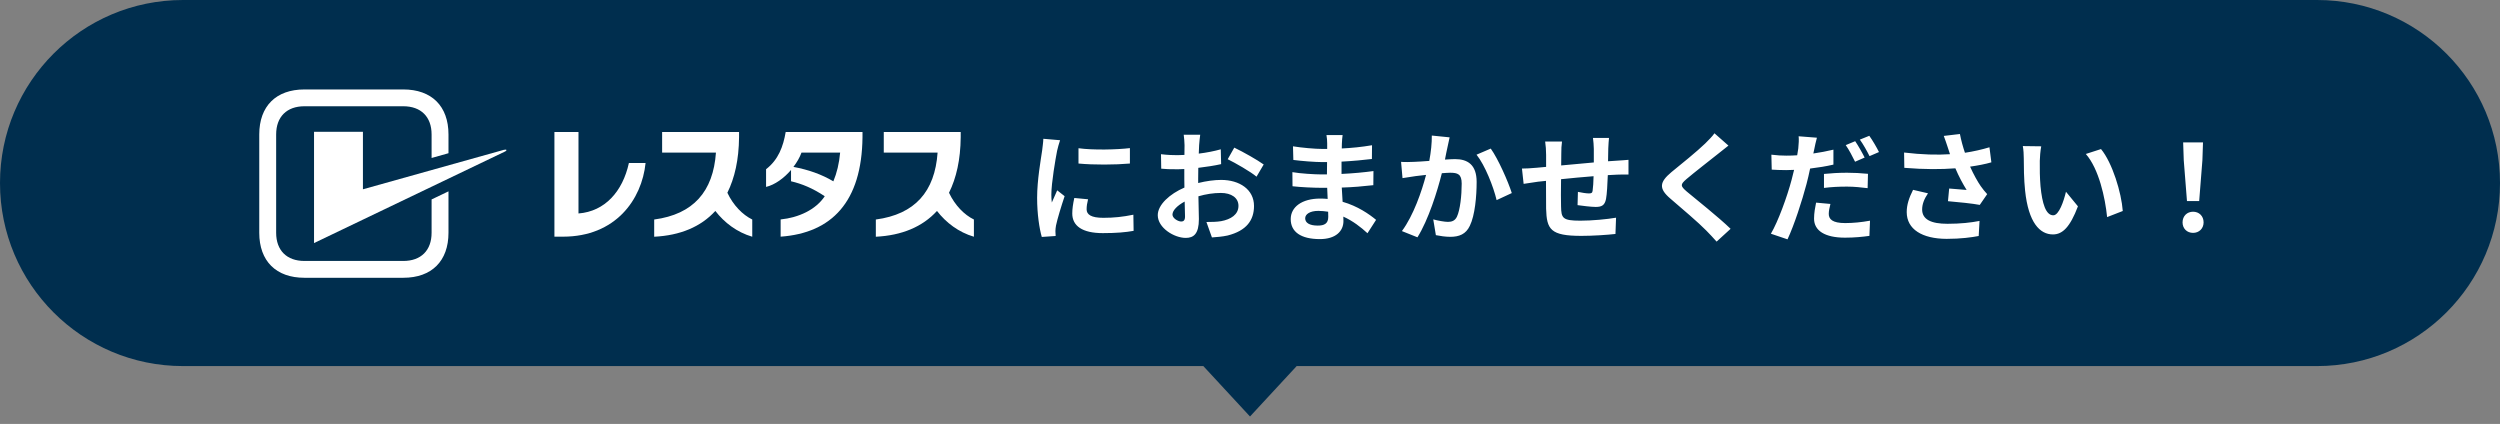
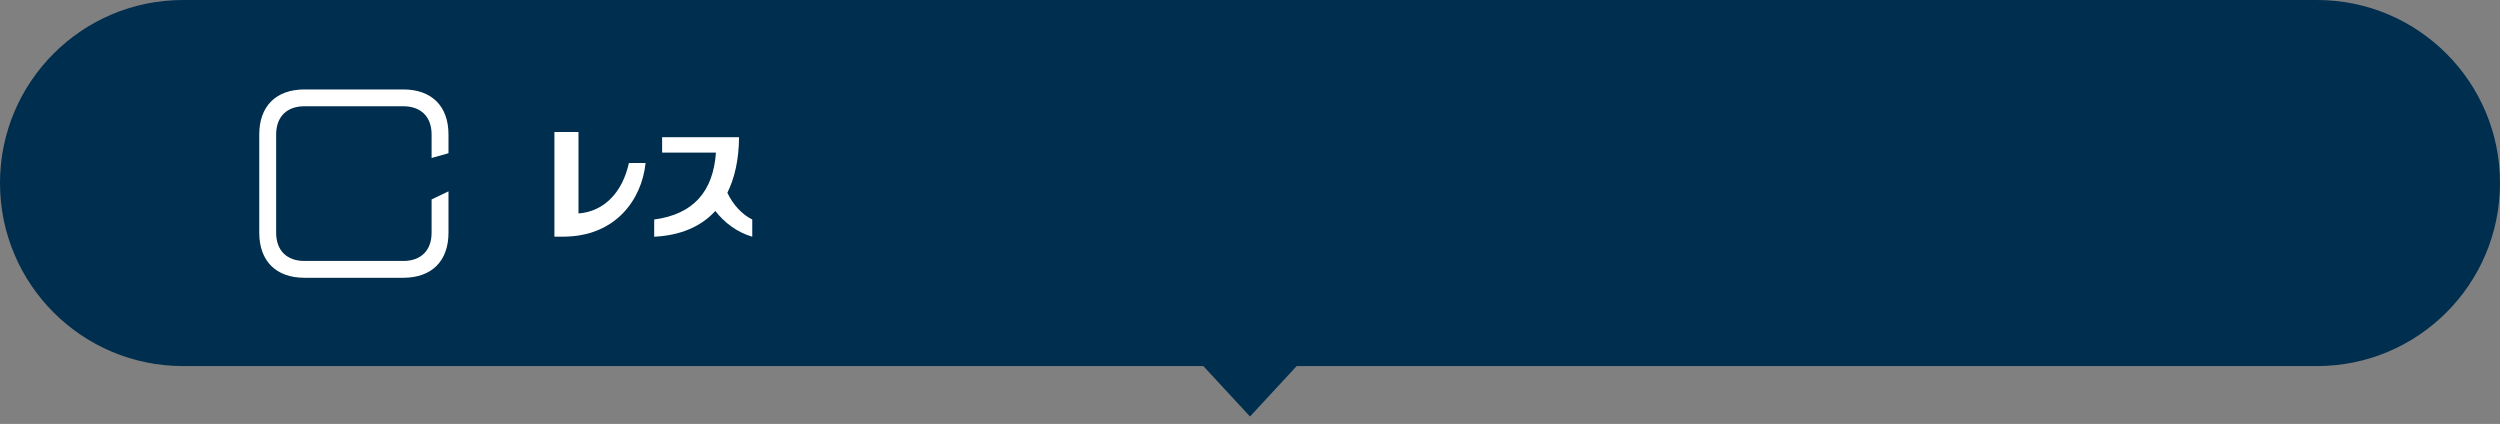
<svg xmlns="http://www.w3.org/2000/svg" width="460" height="78" viewBox="0 0 460 78" fill="none">
  <rect x="0" y="0" width="460" height="78" fill="#808080" stroke="none" />
  <path fill-rule="evenodd" clip-rule="evenodd" d="M33.679 0C15.079 0 0 15.079 0 33.679C0 52.28 15.079 67.359 33.679 67.359H221.415L230 76.636L238.586 67.359H426.321C444.921 67.359 460 52.28 460 33.679C460 15.079 444.921 0 426.321 0H33.679Z" fill="#002E4E" />
-   <path d="M198.442 27.274C201.148 27.648 205.526 27.538 207.902 27.252V30.09C205.196 30.332 201.214 30.354 198.442 30.09V27.274ZM200.202 36.668C200.026 37.394 199.938 37.922 199.938 38.516C199.938 39.484 200.774 40.078 203.018 40.078C204.976 40.078 206.604 39.902 208.54 39.506L208.584 42.476C207.154 42.74 205.394 42.894 202.908 42.894C199.124 42.894 197.298 41.552 197.298 39.286C197.298 38.428 197.43 37.548 197.672 36.426L200.202 36.668ZM195.054 25.8C194.878 26.262 194.592 27.362 194.504 27.758C194.218 29.232 193.448 33.632 193.448 35.832C193.448 36.25 193.47 36.822 193.536 37.262C193.866 36.514 194.218 35.744 194.526 35.018L195.89 36.096C195.274 37.922 194.548 40.32 194.306 41.486C194.24 41.816 194.196 42.3 194.196 42.52C194.196 42.762 194.218 43.114 194.24 43.422L191.688 43.598C191.248 42.08 190.83 39.396 190.83 36.404C190.83 33.104 191.512 29.386 191.754 27.692C191.82 27.076 191.952 26.24 191.974 25.536L195.054 25.8ZM220.838 24.788C220.772 25.184 220.684 26.13 220.64 26.702C220.618 27.186 220.596 27.714 220.574 28.264C222.026 28.088 223.478 27.802 224.622 27.472L224.688 30.2C223.434 30.486 221.916 30.706 220.486 30.882C220.464 31.542 220.464 32.224 220.464 32.862C220.464 33.126 220.464 33.39 220.464 33.676C221.96 33.302 223.478 33.104 224.688 33.104C228.076 33.104 230.738 34.864 230.738 37.9C230.738 40.496 229.374 42.454 225.876 43.334C224.864 43.554 223.896 43.62 222.994 43.686L221.982 40.848C222.972 40.848 223.918 40.826 224.688 40.694C226.47 40.364 227.878 39.484 227.878 37.878C227.878 36.382 226.558 35.502 224.644 35.502C223.28 35.502 221.85 35.722 220.508 36.118C220.552 37.856 220.596 39.572 220.596 40.32C220.596 43.048 219.628 43.774 218.176 43.774C216.042 43.774 213.028 41.926 213.028 39.594C213.028 37.68 215.228 35.678 217.934 34.512C217.912 33.984 217.912 33.456 217.912 32.95C217.912 32.334 217.912 31.718 217.912 31.102C217.494 31.124 217.098 31.146 216.746 31.146C215.272 31.146 214.414 31.124 213.666 31.036L213.622 28.374C214.92 28.528 215.866 28.55 216.658 28.55C217.054 28.55 217.494 28.528 217.934 28.506C217.956 27.736 217.956 27.098 217.956 26.724C217.956 26.262 217.868 25.184 217.802 24.788H220.838ZM227.108 27.164C228.802 27.978 231.354 29.43 232.52 30.266L231.2 32.51C230.144 31.608 227.262 29.958 225.898 29.298L227.108 27.164ZM215.734 39.484C215.734 40.166 216.768 40.76 217.34 40.76C217.736 40.76 218.044 40.584 218.044 39.836C218.044 39.286 218.022 38.274 217.978 37.086C216.636 37.812 215.734 38.714 215.734 39.484ZM240.154 40.166C240.154 41.002 240.946 41.508 242.464 41.508C243.63 41.508 244.4 41.178 244.4 39.902C244.4 39.66 244.4 39.352 244.378 38.956C243.784 38.868 243.19 38.802 242.574 38.802C241.012 38.802 240.154 39.418 240.154 40.166ZM247.04 24.854C246.974 25.294 246.93 25.844 246.908 26.416C246.886 26.636 246.886 26.966 246.886 27.318C248.69 27.23 250.516 27.054 252.452 26.724L252.43 29.254C250.978 29.43 248.976 29.628 246.842 29.738C246.842 30.508 246.842 31.322 246.842 32.004C249.064 31.894 250.934 31.718 252.716 31.476L252.694 34.072C250.714 34.292 248.998 34.446 246.886 34.512C246.93 35.348 246.974 36.25 247.04 37.13C249.812 37.922 251.924 39.396 253.2 40.452L251.616 42.916C250.428 41.816 248.932 40.65 247.172 39.858C247.194 40.166 247.194 40.43 247.194 40.672C247.194 42.542 245.764 43.994 242.86 43.994C239.34 43.994 237.492 42.652 237.492 40.32C237.492 38.098 239.538 36.536 242.926 36.536C243.388 36.536 243.85 36.558 244.29 36.602C244.246 35.92 244.224 35.216 244.202 34.556C243.828 34.556 243.454 34.556 243.058 34.556C241.782 34.556 239.274 34.446 237.822 34.27L237.8 31.674C239.23 31.938 241.936 32.092 243.102 32.092C243.454 32.092 243.806 32.092 244.158 32.092C244.158 31.366 244.158 30.574 244.18 29.826C243.894 29.826 243.63 29.826 243.366 29.826C241.98 29.826 239.428 29.628 237.976 29.43L237.91 26.922C239.494 27.186 242.002 27.406 243.344 27.406C243.63 27.406 243.916 27.406 244.202 27.406C244.202 26.988 244.202 26.636 244.202 26.372C244.202 25.954 244.158 25.272 244.07 24.854H247.04ZM266.73 25.272C266.598 25.844 266.444 26.548 266.334 27.098C266.18 27.758 266.026 28.572 265.872 29.364C266.598 29.32 267.258 29.276 267.72 29.276C270.052 29.276 271.702 30.31 271.702 33.478C271.702 36.074 271.394 39.638 270.448 41.552C269.722 43.092 268.49 43.576 266.84 43.576C265.982 43.576 264.948 43.422 264.2 43.268L263.716 40.364C264.574 40.606 265.828 40.826 266.422 40.826C267.148 40.826 267.72 40.606 268.072 39.88C268.666 38.626 268.952 35.964 268.952 33.786C268.952 32.026 268.204 31.784 266.818 31.784C266.466 31.784 265.916 31.828 265.3 31.872C264.464 35.216 262.836 40.43 260.812 43.664L257.952 42.52C260.086 39.638 261.604 35.194 262.396 32.18C261.604 32.268 260.922 32.356 260.504 32.4C259.888 32.51 258.722 32.664 258.062 32.774L257.798 29.782C258.59 29.848 259.338 29.804 260.152 29.782C260.834 29.76 261.868 29.694 262.99 29.606C263.298 27.934 263.474 26.328 263.452 24.942L266.73 25.272ZM274.298 27.34C275.662 29.232 277.51 33.434 278.17 35.524L275.376 36.822C274.804 34.38 273.242 30.398 271.68 28.462L274.298 27.34ZM296.056 25.382C296.012 25.734 295.946 26.702 295.924 27.296C295.902 28.154 295.902 28.946 295.88 29.672C296.474 29.628 297.024 29.584 297.53 29.562C298.146 29.518 299.004 29.474 299.642 29.408V32.114C299.268 32.092 298.102 32.114 297.53 32.136C297.046 32.158 296.474 32.18 295.836 32.224C295.77 33.896 295.682 35.7 295.506 36.624C295.264 37.79 294.714 38.076 293.592 38.076C292.8 38.076 291.04 37.856 290.27 37.746L290.336 35.304C291.018 35.458 291.92 35.59 292.36 35.59C292.8 35.59 292.998 35.502 293.042 35.084C293.13 34.49 293.196 33.478 293.218 32.422C291.26 32.576 289.104 32.774 287.234 32.972C287.212 34.996 287.19 37.02 287.234 37.966C287.278 40.122 287.476 40.606 290.776 40.606C292.932 40.606 295.704 40.342 297.354 40.056L297.244 43.048C295.77 43.224 293.064 43.4 290.974 43.4C285.276 43.4 284.594 42.212 284.484 38.406C284.462 37.46 284.462 35.326 284.462 33.28C283.868 33.346 283.362 33.39 282.988 33.434C282.284 33.522 280.92 33.742 280.348 33.83L280.04 31.014C280.678 31.014 281.69 30.97 282.812 30.86C283.208 30.816 283.78 30.772 284.484 30.706C284.484 29.672 284.484 28.858 284.484 28.484C284.484 27.582 284.418 26.834 284.308 26.042H287.41C287.3 26.79 287.278 27.406 287.278 28.33C287.278 28.836 287.256 29.584 287.256 30.442C289.126 30.266 291.26 30.068 293.262 29.892V27.406C293.262 26.856 293.174 25.822 293.108 25.382H296.056ZM318.034 26.79C317.352 27.318 316.626 27.89 316.12 28.308C314.69 29.452 311.786 31.696 310.312 32.95C309.146 33.962 309.168 34.204 310.356 35.238C312.006 36.624 316.186 39.924 318.43 42.102L315.856 44.456C315.24 43.774 314.602 43.07 313.942 42.41C312.6 41.024 309.366 38.274 307.364 36.558C305.164 34.688 305.34 33.522 307.54 31.674C309.278 30.266 312.292 27.824 313.766 26.394C314.404 25.756 315.108 25.052 315.46 24.524L318.034 26.79ZM336.8 37.526C336.624 38.164 336.492 38.868 336.492 39.352C336.492 40.32 337.152 41.046 339.506 41.046C340.98 41.046 342.498 40.892 344.082 40.606L343.972 43.4C342.718 43.576 341.244 43.73 339.484 43.73C335.788 43.73 333.786 42.454 333.786 40.232C333.786 39.198 333.984 38.142 334.16 37.284L336.8 37.526ZM334.314 25.338C334.138 25.954 333.918 26.944 333.83 27.428C333.786 27.67 333.72 27.956 333.654 28.242C334.886 28.066 336.14 27.824 337.35 27.538V30.288C336.03 30.596 334.534 30.838 333.06 31.014C332.862 31.96 332.642 32.95 332.4 33.852C331.586 36.932 330.134 41.42 328.902 44.038L325.844 43.004C327.164 40.782 328.836 36.184 329.65 33.104C329.804 32.51 329.958 31.872 330.112 31.256C329.606 31.278 329.122 31.3 328.66 31.3C327.582 31.3 326.768 31.256 325.998 31.212L325.932 28.462C327.054 28.594 327.78 28.638 328.704 28.638C329.342 28.638 330.002 28.616 330.684 28.572C330.772 28.088 330.838 27.67 330.882 27.318C330.97 26.504 331.014 25.602 330.948 25.074L334.314 25.338ZM335.612 32.004C336.844 31.872 338.406 31.784 339.836 31.784C341.09 31.784 342.41 31.85 343.708 31.982L343.642 34.622C342.542 34.49 341.2 34.336 339.858 34.336C338.34 34.336 336.998 34.402 335.612 34.578V32.004ZM341.354 25.976C341.904 26.79 342.696 28.176 343.092 28.99L341.332 29.76C340.892 28.858 340.21 27.538 339.616 26.702L341.354 25.976ZM343.95 24.986C344.544 25.8 345.358 27.208 345.732 27.978L343.994 28.726C343.532 27.802 342.828 26.526 342.212 25.69L343.95 24.986ZM358.36 27.032C358.184 26.526 357.942 25.734 357.656 25.008L360.626 24.656C360.846 25.822 361.176 27.01 361.55 28.11C363.134 27.868 364.674 27.516 366.06 27.098L366.412 29.87C365.29 30.2 363.882 30.464 362.496 30.662C363.134 32.092 363.904 33.456 364.454 34.248C364.828 34.798 365.246 35.282 365.642 35.722L364.278 37.702C363.046 37.46 360.274 37.174 358.426 37.02L358.646 34.688C359.724 34.776 361.176 34.908 361.858 34.952C361.198 33.896 360.406 32.444 359.79 30.97C357.172 31.168 354.158 31.19 350.396 30.882L350.352 28.066C353.652 28.462 356.468 28.528 358.8 28.374C358.624 27.868 358.492 27.406 358.36 27.032ZM354.752 35.568C354.048 36.602 353.674 37.57 353.674 38.538C353.674 40.386 355.324 41.178 358.338 41.178C360.736 41.178 362.672 40.958 364.234 40.65L364.08 43.422C362.826 43.664 360.846 43.95 358.162 43.95C353.674 43.928 350.836 42.19 350.836 39.022C350.836 37.68 351.254 36.426 352.002 34.93L354.752 35.568ZM375.586 26.922C375.432 27.714 375.322 28.99 375.322 29.606C375.3 31.036 375.322 32.686 375.454 34.27C375.762 37.438 376.422 39.616 377.808 39.616C378.842 39.616 379.722 37.042 380.14 35.282L382.34 37.966C380.888 41.794 379.502 43.136 377.742 43.136C375.322 43.136 373.232 40.958 372.616 35.062C372.396 33.038 372.374 30.464 372.374 29.122C372.374 28.506 372.33 27.56 372.198 26.878L375.586 26.922ZM386.586 27.428C388.676 29.958 390.348 35.458 390.59 38.824L387.708 39.946C387.356 36.404 386.19 31.058 383.792 28.33L386.586 27.428ZM402.404 36.998L401.81 29.474L401.7 26.196H405.352L405.242 29.474L404.648 36.998H402.404ZM403.526 42.85C402.404 42.85 401.59 42.058 401.59 40.914C401.59 39.748 402.426 38.956 403.526 38.956C404.626 38.956 405.462 39.748 405.462 40.914C405.462 42.058 404.626 42.85 403.526 42.85Z" fill="white" />
  <path d="M79.413 42.833C79.413 46.076 77.463 48.017 74.204 48.017H56.021C52.762 48.017 50.812 46.076 50.812 42.833V24.736C50.812 21.492 52.762 19.551 56.021 19.551H74.204C77.463 19.551 79.413 21.492 79.413 24.736V29.069L82.521 28.192V24.736C82.521 19.526 79.426 16.458 74.204 16.458H56.021C50.786 16.458 47.704 19.538 47.704 24.736V42.833C47.704 48.042 50.799 51.111 56.021 51.111H74.204C79.439 51.111 82.521 48.03 82.521 42.833V35.206L79.413 36.696V42.833Z" fill="white" />
-   <path d="M92.764 27.554L66.779 34.83V24.248H57.782V44.724L92.902 27.892C93.342 27.679 93.254 27.429 92.764 27.567V27.554Z" fill="white" />
  <path d="M106.442 39.289V24.285H102.013V43.547H103.598C113.25 43.547 118.094 36.734 118.786 29.996H115.716C114.571 35.244 111.287 38.901 106.455 39.276L106.442 39.289Z" fill="white" />
-   <path d="M133.835 35.469C135.182 32.752 135.949 29.395 135.987 25.25V24.285H121.831V28.08H131.734C131.23 35.244 127.581 39.427 120.371 40.391V43.559C125.14 43.322 128.953 41.743 131.62 38.813C133.294 40.98 135.609 42.733 138.415 43.559V40.391C136.629 39.514 134.93 37.786 133.835 35.469Z" fill="white" />
-   <path d="M174.618 35.469C175.965 32.752 176.732 29.395 176.77 25.25V24.285H162.614V28.08H172.517C172.014 35.244 168.364 39.427 161.154 40.391V43.559C165.923 43.322 169.736 41.743 172.404 38.813C174.077 40.98 176.393 42.733 179.199 43.559V40.391C177.412 39.514 175.713 37.786 174.618 35.469Z" fill="white" />
-   <path d="M140.957 31.123V34.392C142.568 34.004 144.241 32.802 145.55 31.274V33.353C147.563 33.828 149.514 34.617 151.753 36.108C150.105 38.6 146.947 40.04 143.637 40.378V43.547C153.037 42.871 158.574 37.135 158.699 25.25V24.285H144.568C144.115 26.953 143.222 29.383 140.97 31.123H140.957ZM154.585 28.08C154.408 30.071 153.981 31.825 153.339 33.365C151.162 32.075 148.746 31.224 145.99 30.71C146.619 29.884 147.148 28.982 147.475 28.08H154.585Z" fill="white" />
+   <path d="M133.835 35.469C135.182 32.752 135.949 29.395 135.987 25.25H121.831V28.08H131.734C131.23 35.244 127.581 39.427 120.371 40.391V43.559C125.14 43.322 128.953 41.743 131.62 38.813C133.294 40.98 135.609 42.733 138.415 43.559V40.391C136.629 39.514 134.93 37.786 133.835 35.469Z" fill="white" />
</svg>